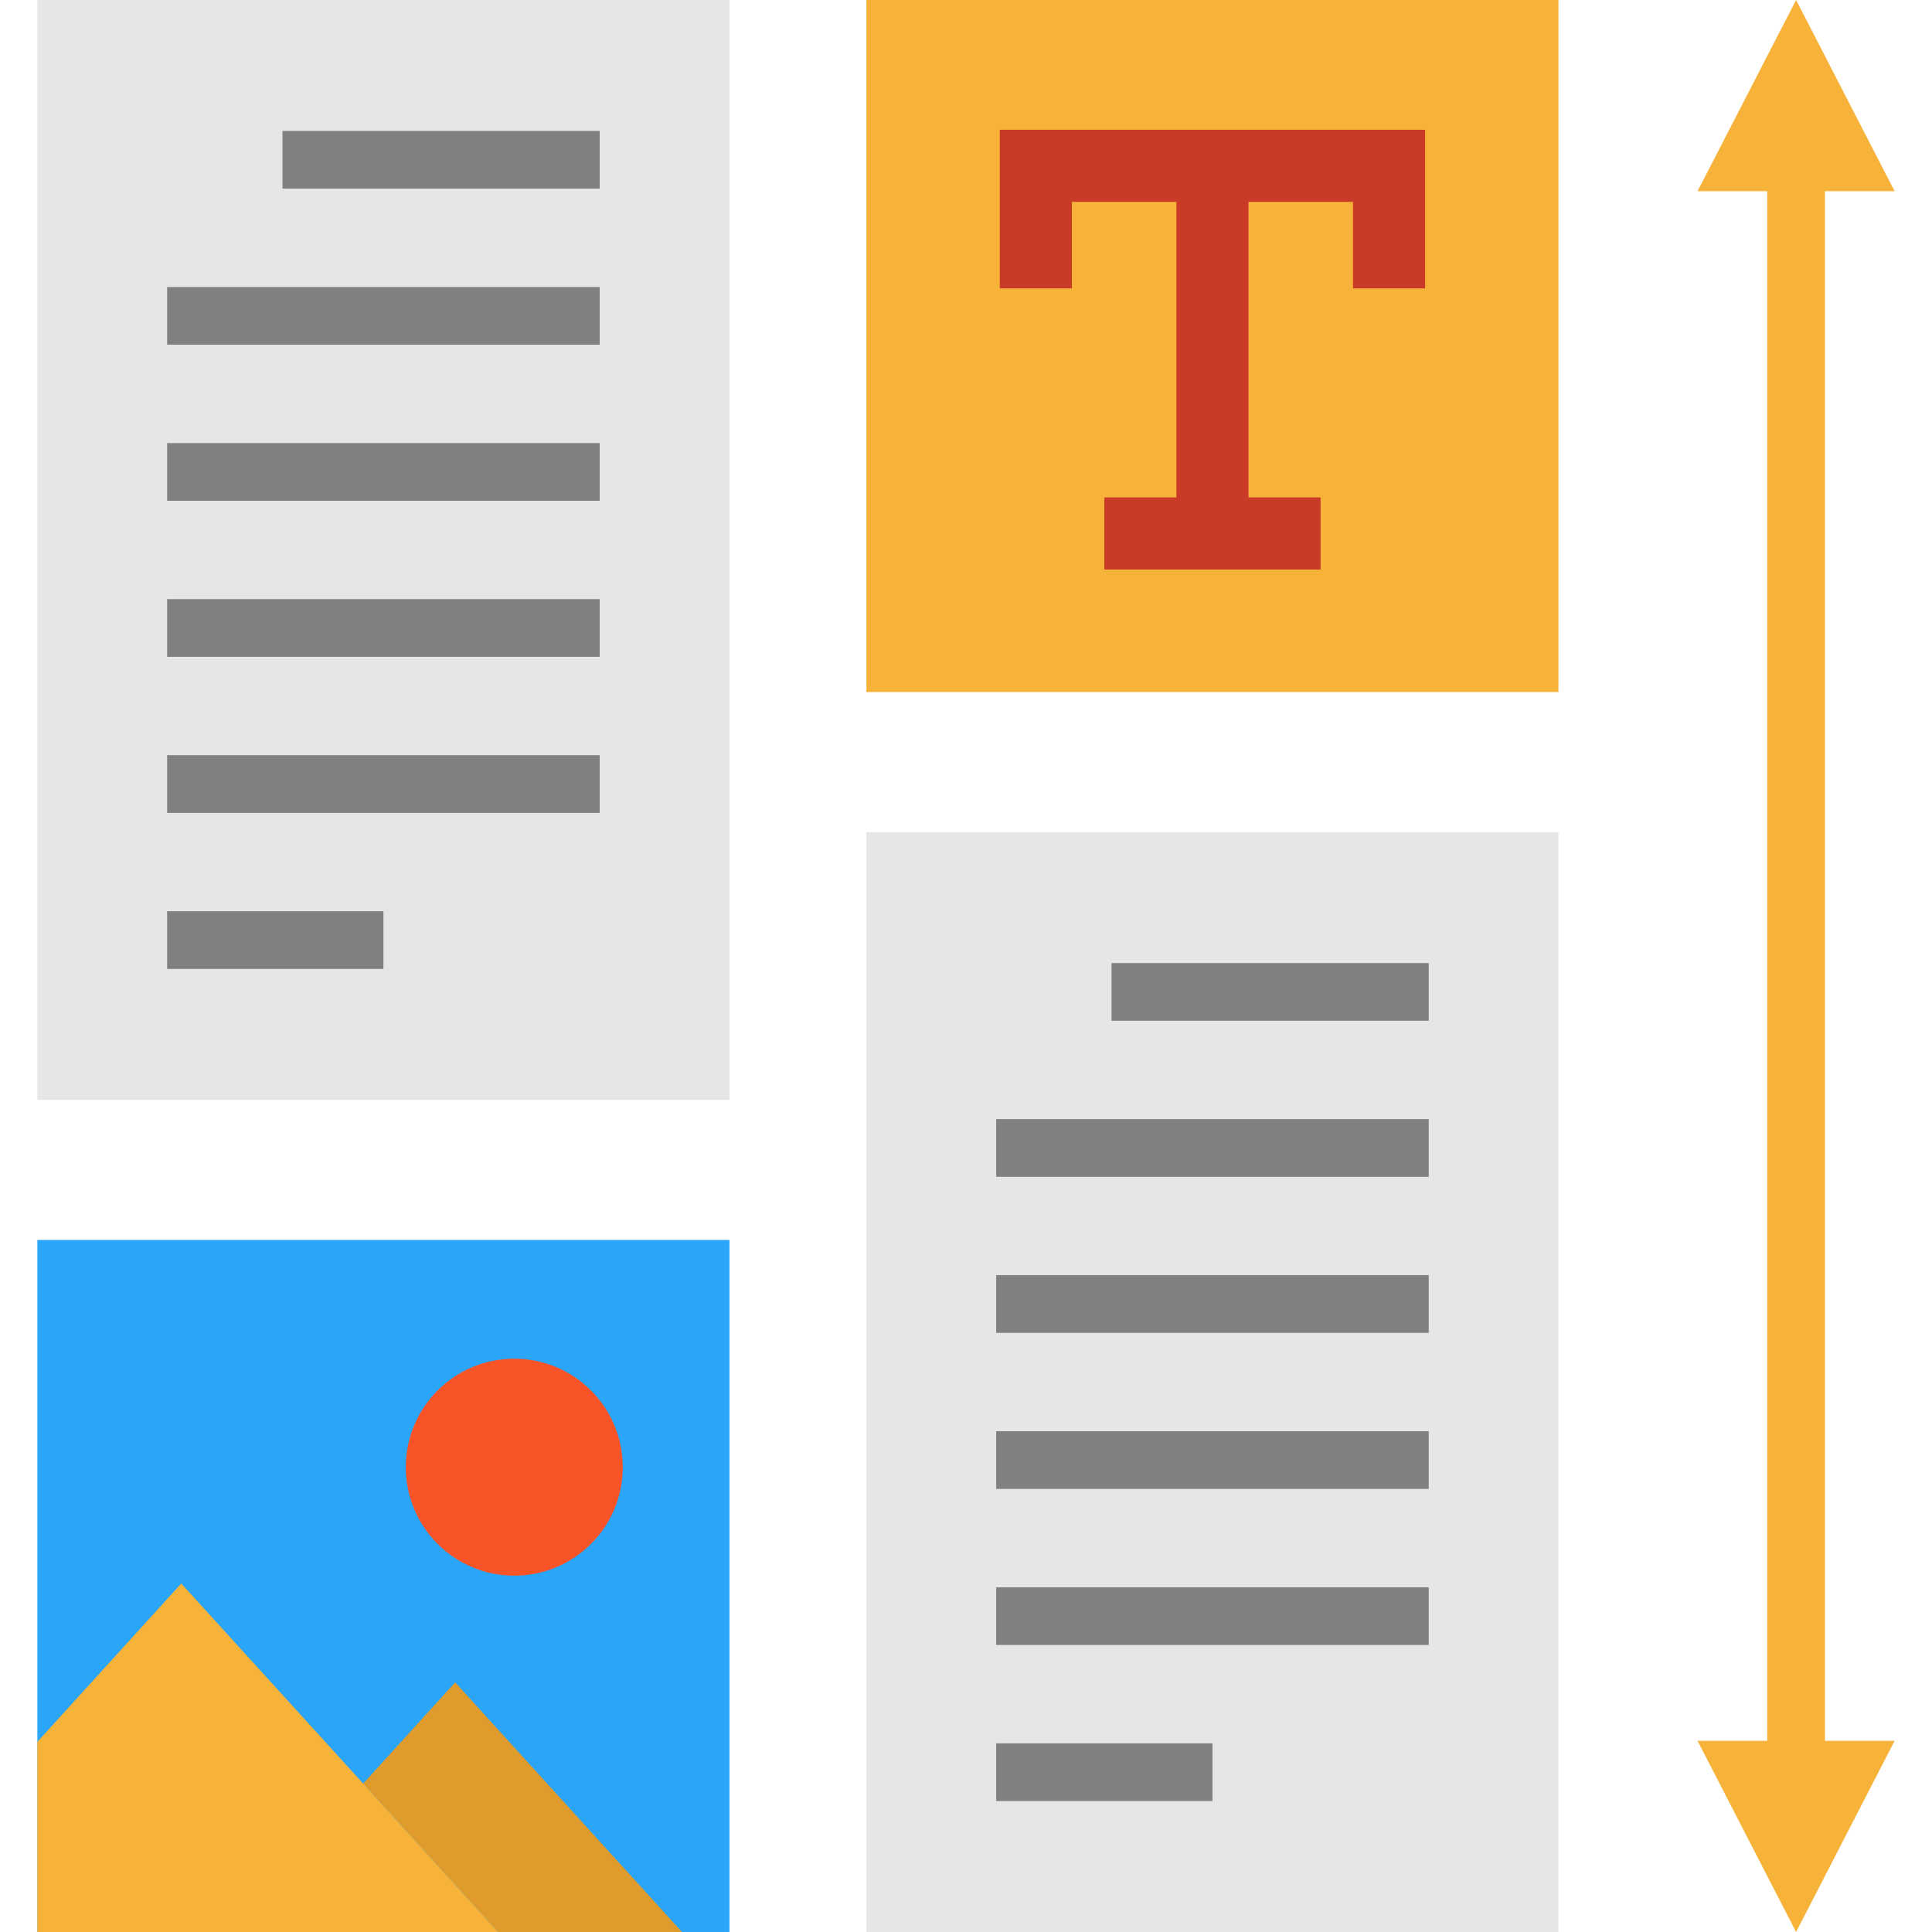
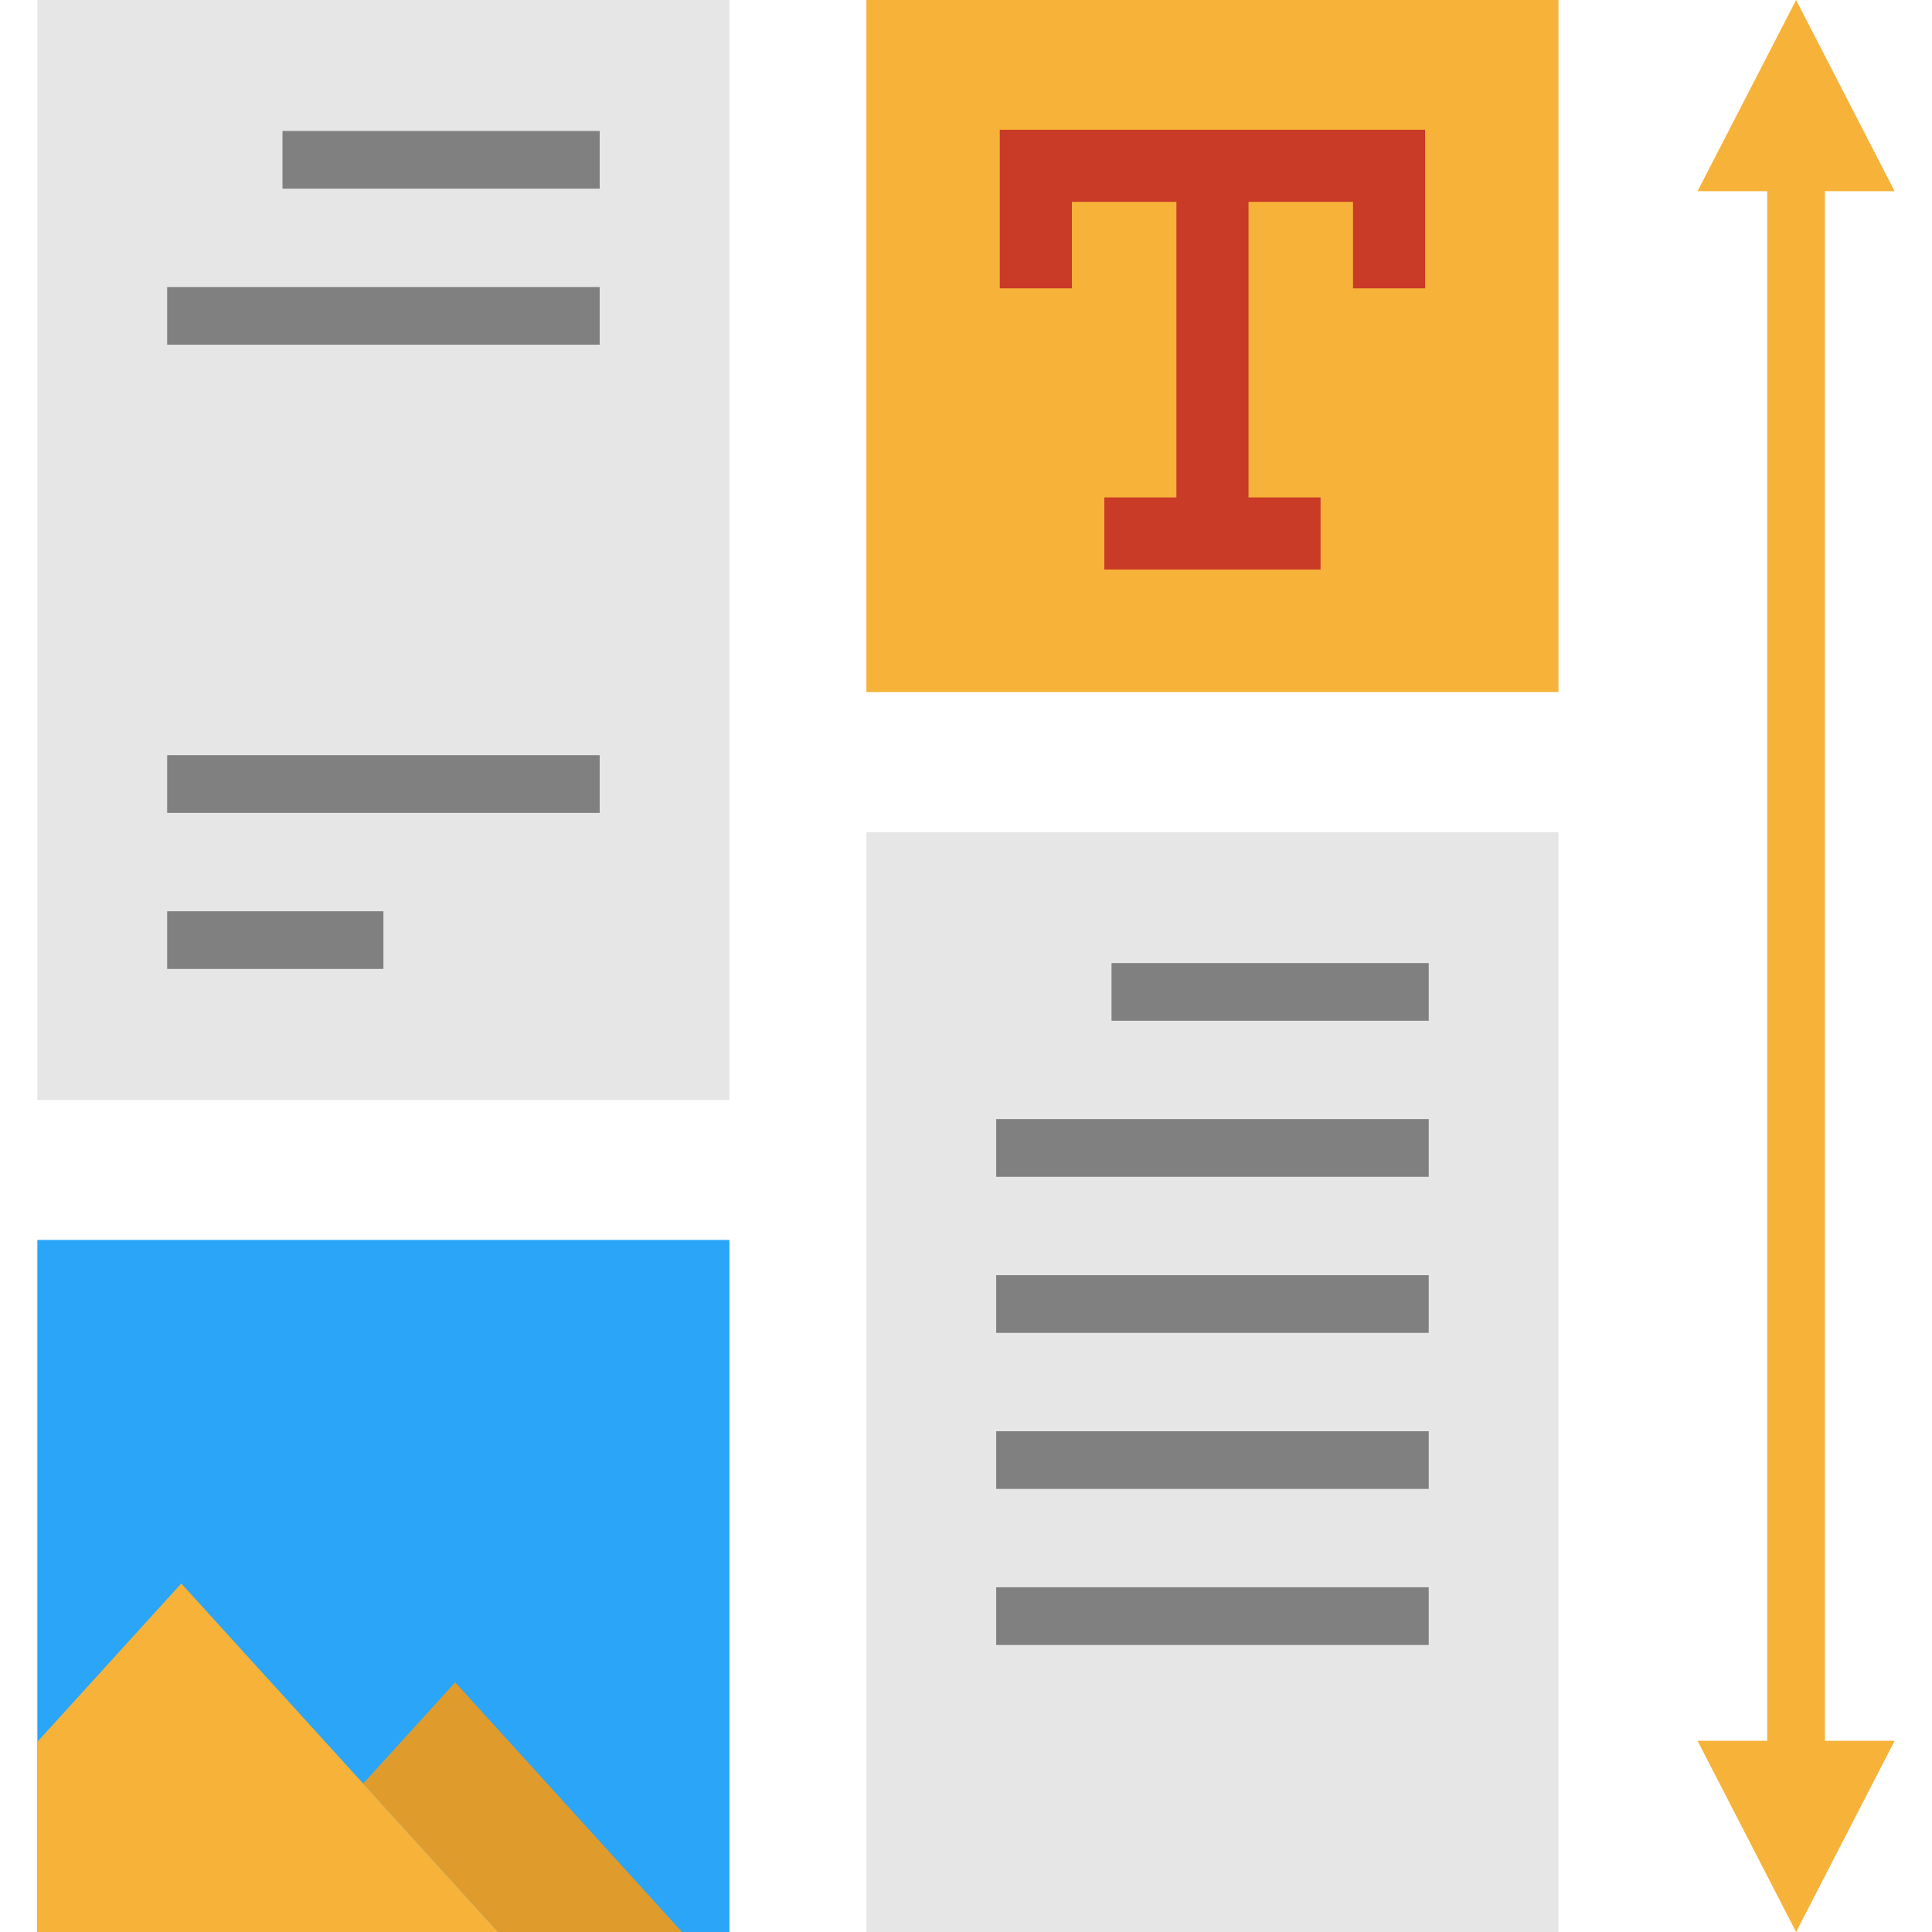
<svg xmlns="http://www.w3.org/2000/svg" version="1.1" id="Layer_1" viewBox="0 0 512 512" xml:space="preserve">
  <rect x="229.609" y="220.528" style="fill:#E6E6E6;" width="183.399" height="291.472" />
  <rect x="229.609" style="fill:#F7B239;" width="183.399" height="183.399" />
-   <path style="fill:#2BA5F7;" d="M193.314,328.601V512H9.902v-50.4V328.601H193.314z" />
+   <path style="fill:#2BA5F7;" d="M193.314,328.601V512H9.902v-50.4V328.601z" />
  <rect x="9.902" style="fill:#E6E6E6;" width="183.412" height="291.485" />
  <polygon style="fill:#E09B2D;" points="120.624,445.844 180.742,512 131.998,512 96.246,472.668 " />
-   <path style="fill:#F95428;" d="M136.29,360.074c15.883,0,28.747,12.864,28.747,28.747c0,15.87-12.864,28.747-28.747,28.747   c-15.87,0-28.747-12.877-28.747-28.747C107.543,372.938,120.42,360.074,136.29,360.074z" />
  <polygon style="fill:#F7B239;" points="96.246,472.668 131.998,512 9.902,512 9.902,461.6 48.036,419.644 " />
  <polygon style="fill:#C93A27;" points="330.864,34.388 311.759,34.388 264.953,34.388 264.953,76.419 284.058,76.419    284.058,53.494 311.759,53.494 311.759,131.821 292.654,131.821 292.654,150.927 311.759,150.927 330.864,150.927 349.968,150.927    349.968,131.821 330.864,131.821 330.864,53.494 358.564,53.494 358.564,76.419 377.67,76.419 377.67,34.388 " />
  <g>
    <rect x="74.864" y="34.708" style="fill:#808080;" width="84.06" height="15.284" />
    <rect x="44.297" y="76.064" style="fill:#808080;" width="114.627" height="15.284" />
-     <rect x="44.297" y="117.422" style="fill:#808080;" width="114.627" height="15.284" />
-     <rect x="44.297" y="158.779" style="fill:#808080;" width="114.627" height="15.284" />
    <rect x="44.297" y="200.136" style="fill:#808080;" width="114.627" height="15.284" />
    <rect x="44.297" y="241.493" style="fill:#808080;" width="57.314" height="15.284" />
    <rect x="294.568" y="255.223" style="fill:#808080;" width="84.06" height="15.284" />
    <rect x="263.999" y="296.58" style="fill:#808080;" width="114.627" height="15.284" />
    <rect x="263.999" y="337.937" style="fill:#808080;" width="114.627" height="15.284" />
    <rect x="263.999" y="379.294" style="fill:#808080;" width="114.627" height="15.284" />
    <rect x="263.999" y="420.651" style="fill:#808080;" width="114.627" height="15.284" />
-     <rect x="263.999" y="462.007" style="fill:#808080;" width="57.314" height="15.284" />
  </g>
  <polygon style="fill:#F7B239;" points="483.625,50.673 502.098,50.673 475.982,0.001 449.867,50.673 468.34,50.673 468.34,461.329    449.867,461.329 475.982,512 502.098,461.329 483.625,461.329 " />
</svg>